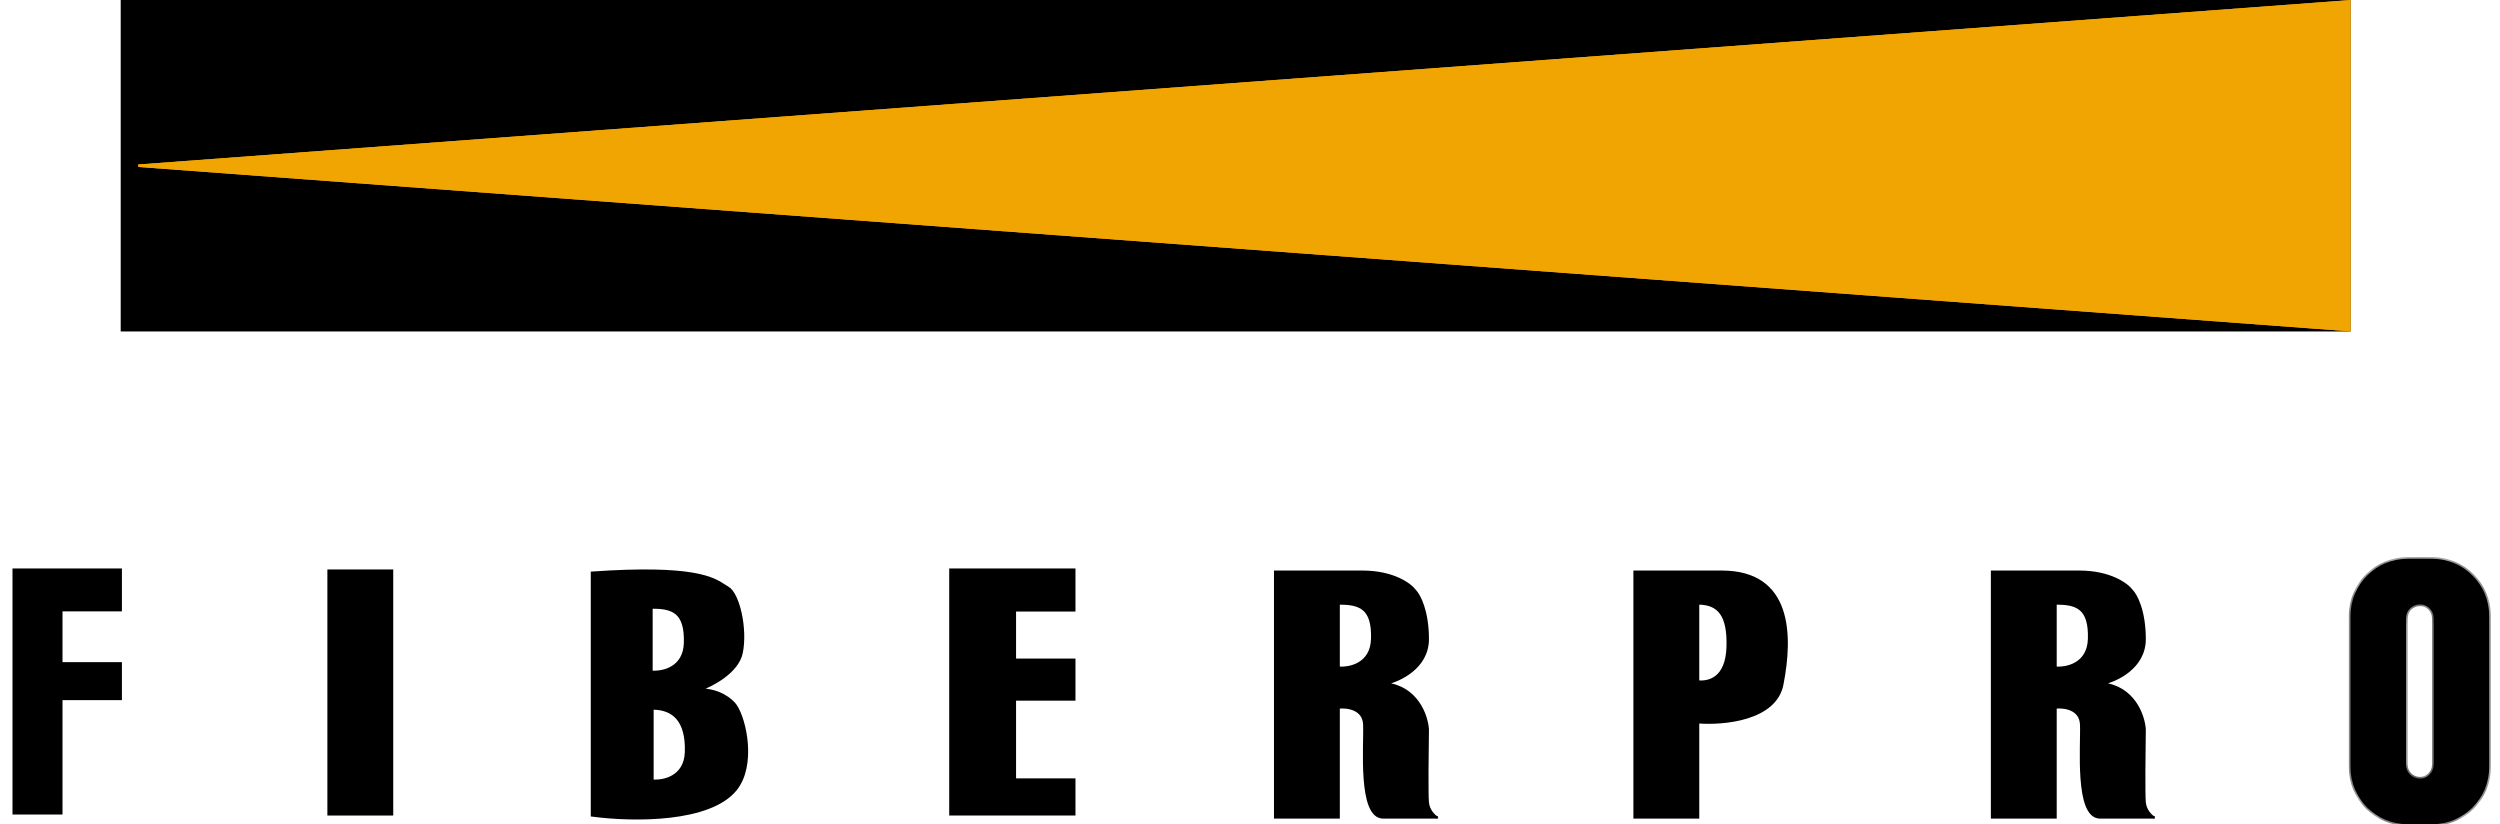
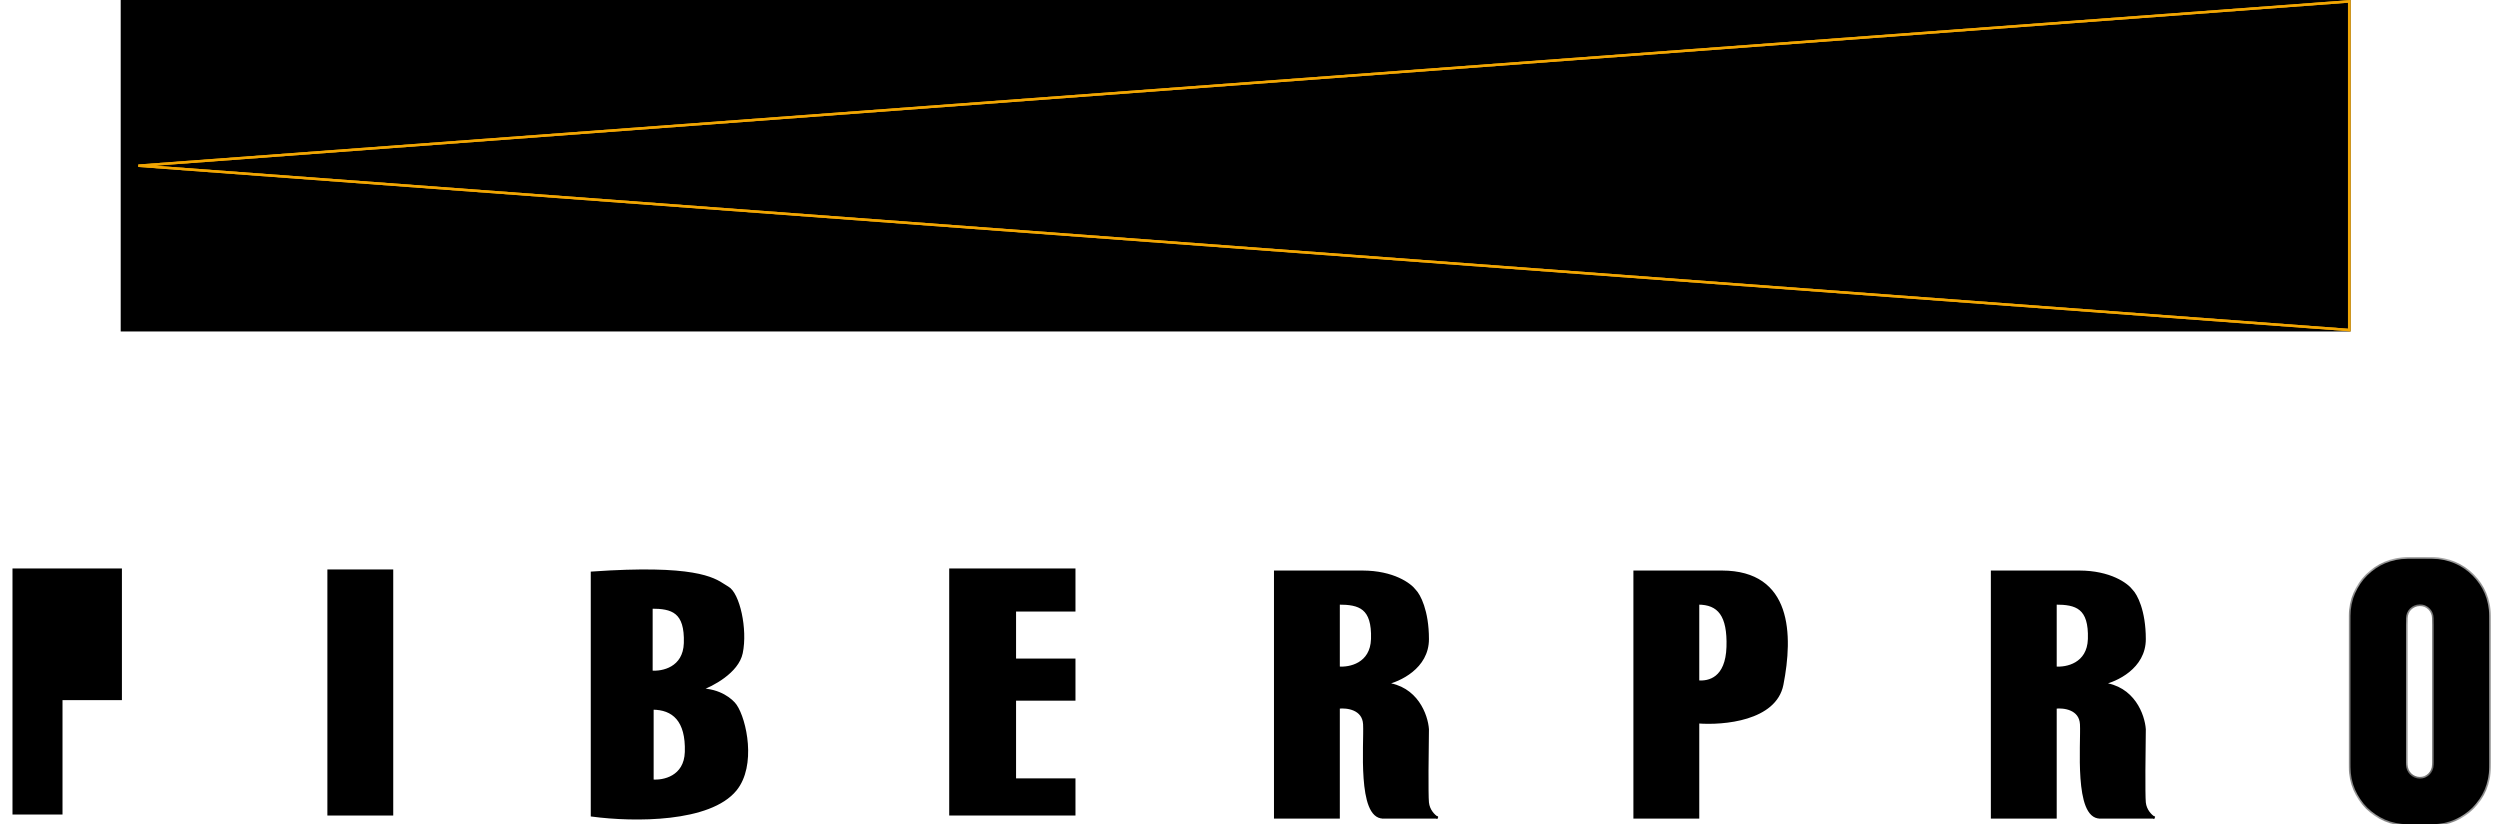
<svg xmlns="http://www.w3.org/2000/svg" width="182" height="60" viewBox="0 0 182 60" fill="none">
  <path fill-rule="evenodd" clip-rule="evenodd" d="M43.098 59.359V41.698C50.508 41.183 51.928 42.108 52.712 42.618C52.805 42.679 52.889 42.734 52.973 42.78C53.766 43.212 54.343 45.807 53.982 47.537C53.694 48.921 51.844 49.892 50.955 50.204C52.397 50.204 53.285 50.973 53.55 51.358C54.271 52.406 54.976 55.729 53.55 57.485C51.676 59.791 46.173 59.767 43.098 59.359ZM47.423 44.221V48.907C48.216 48.979 49.816 48.662 49.874 46.816C49.946 44.51 48.937 44.221 47.423 44.221ZM47.495 56.836V51.574C49.008 51.574 50.018 52.439 49.946 54.746C49.888 56.591 48.288 56.908 47.495 56.836Z" fill="black" />
  <path fill-rule="evenodd" clip-rule="evenodd" d="M92.834 41.625V59.502H97.447V51.501C98.048 51.428 99.264 51.573 99.322 52.726C99.394 54.168 98.889 59.502 100.691 59.502H104.584C104.391 59.382 103.993 58.997 103.935 58.421C103.877 57.844 103.911 54.624 103.935 53.086C103.863 52.077 103.142 50.001 100.835 49.77C101.868 49.554 103.935 48.603 103.935 46.527C103.935 44.451 103.31 43.307 102.998 42.995C102.661 42.538 101.426 41.625 99.177 41.625H92.834ZM97.447 48.61V43.925C98.961 43.925 99.97 44.213 99.898 46.52C99.841 48.365 98.24 48.682 97.447 48.61Z" fill="black" />
  <path fill-rule="evenodd" clip-rule="evenodd" d="M119.002 41.625V59.502H123.615V52.575C125.465 52.719 129.241 52.389 129.742 49.835C130.45 46.231 130.391 41.625 125.345 41.625H119.002ZM123.615 49.619V43.925C125.129 43.925 125.85 44.789 125.778 47.096C125.706 49.403 124.408 49.691 123.615 49.619Z" fill="black" />
  <path fill-rule="evenodd" clip-rule="evenodd" d="M145.025 41.625V59.502H149.639V51.501C150.239 51.428 151.455 51.573 151.513 52.726C151.585 54.168 151.08 59.502 152.883 59.502H156.775C156.583 59.382 156.184 58.997 156.126 58.421C156.069 57.844 156.102 54.624 156.126 53.086C156.054 52.077 155.333 50.001 153.027 49.77C154.06 49.554 156.126 48.603 156.126 46.527C156.126 44.451 155.502 43.307 155.189 42.995C154.853 42.538 153.618 41.625 151.369 41.625H145.025ZM149.639 48.61V43.925C151.153 43.925 152.162 44.213 152.09 46.52C152.032 48.365 150.432 48.682 149.639 48.61Z" fill="black" />
  <path d="M92.836 41.626V59.503H97.449V51.502C98.05 51.43 99.266 51.574 99.323 52.727C99.395 54.169 98.891 59.503 100.693 59.503M92.836 41.626C94.013 41.626 96.93 41.626 99.179 41.626M92.836 41.626H99.179M100.693 59.503C102.135 59.503 103.889 59.503 104.585 59.503M100.693 59.503H104.585M99.179 41.626C101.428 41.626 102.663 42.539 103 42.996C103.312 43.308 103.937 44.452 103.937 46.528C103.937 48.604 101.87 49.556 100.837 49.772C103.144 50.002 103.865 52.078 103.937 53.088C103.912 54.626 103.879 57.845 103.937 58.422C103.994 58.998 104.393 59.383 104.585 59.503M145.025 41.626V59.503H149.638V51.502C150.239 51.43 151.454 51.574 151.512 52.727C151.584 54.169 151.08 59.503 152.882 59.503M145.025 41.626C146.202 41.626 149.119 41.626 151.368 41.626M145.025 41.626H151.368M152.882 59.503C154.323 59.503 156.077 59.503 156.774 59.503M152.882 59.503H156.774M151.368 41.626C153.617 41.626 154.852 42.539 155.188 42.996C155.501 43.308 156.125 44.452 156.125 46.528C156.125 48.604 154.059 49.556 153.026 49.772C155.333 50.002 156.053 52.078 156.125 53.088C156.101 54.626 156.068 57.845 156.125 58.422C156.183 58.998 156.582 59.383 156.774 59.503M119.002 41.626V59.503H123.616V52.576C125.466 52.72 129.241 52.39 129.743 49.837C130.451 46.232 130.391 41.626 125.346 41.626M119.002 41.626C120.18 41.626 123.097 41.626 125.346 41.626M119.002 41.626H125.346M43.098 41.698V59.359C46.173 59.767 51.676 59.791 53.55 57.485C54.976 55.729 54.271 52.406 53.55 51.358C53.285 50.973 52.397 50.204 50.955 50.204C51.844 49.892 53.694 48.921 53.982 47.537C54.343 45.807 53.766 43.212 52.973 42.78C52.889 42.734 52.805 42.679 52.712 42.618C51.928 42.108 50.508 41.183 43.098 41.698ZM47.423 44.221V48.907C48.216 48.979 49.816 48.662 49.874 46.816C49.946 44.51 48.937 44.221 47.423 44.221ZM47.495 51.574V56.836C48.288 56.908 49.888 56.591 49.946 54.746C50.018 52.439 49.008 51.574 47.495 51.574ZM97.449 43.926V48.611C98.242 48.683 99.842 48.366 99.9 46.521C99.972 44.214 98.963 43.926 97.449 43.926ZM149.638 43.926V48.611C150.431 48.683 152.031 48.366 152.089 46.521C152.161 44.214 151.152 43.926 149.638 43.926ZM123.616 43.926V49.62C124.408 49.693 125.706 49.404 125.778 47.097C125.85 44.791 125.129 43.926 123.616 43.926Z" stroke="black" stroke-width="0.181" stroke-linecap="square" />
  <path d="M171.12 0H8.787V24.131H171.12V0Z" fill="black" />
-   <path d="M171.023 24.026L10.074 12.064L171.023 0.102V0.227V24.026Z" fill="#F1A502" />
  <path d="M171.023 24.026L10.074 12.064L171.023 0.102V0.227V24.026Z" stroke="#F1A502" stroke-width="0.181" stroke-linecap="square" />
  <path d="M171.023 24.026L10.074 12.064L171.023 0.102V0.227V24.026Z" stroke="#F1A502" stroke-width="0.181" stroke-linecap="square" />
-   <path d="M4.46 59.207H1V41.475H8.785V44.418H4.46V48.295H8.785V50.879H4.46V59.207Z" fill="black" stroke="black" stroke-width="0.181" stroke-linecap="square" />
+   <path d="M4.46 59.207H1V41.475H8.785V44.418V48.295H8.785V50.879H4.46V59.207Z" fill="black" stroke="black" stroke-width="0.181" stroke-linecap="square" />
  <path d="M28.537 59.28H23.924V41.547H28.537V44.49V48.367V50.952V59.28Z" fill="black" stroke="black" stroke-width="0.181" stroke-linecap="square" />
  <path d="M69.193 59.279V41.475H78.204V44.43H73.879V48.034H78.204V50.918H77.843H73.879V56.756H78.204V59.279H69.193Z" fill="black" stroke="black" stroke-width="0.181" stroke-linecap="square" />
  <path fill-rule="evenodd" clip-rule="evenodd" d="M175.263 40.682C172.975 40.682 171.119 42.537 171.119 44.826V55.856C171.119 58.145 172.975 60 175.263 60H177.067C179.355 60 181.211 58.145 181.211 55.856V44.826C181.211 42.537 179.355 40.682 177.067 40.682H175.263ZM176.165 43.997C175.608 43.997 175.156 44.449 175.156 45.007V55.675C175.156 56.232 175.608 56.684 176.165 56.684C176.722 56.684 177.174 56.232 177.174 55.675V45.007C177.174 44.449 176.722 43.997 176.165 43.997Z" fill="black" />
  <mask id="mask0_2333_2378" style="mask-type:luminance" maskUnits="userSpaceOnUse" x="171" y="40" width="11" height="20">
    <path fill-rule="evenodd" clip-rule="evenodd" d="M175.263 40.682C172.975 40.682 171.119 42.537 171.119 44.826V55.856C171.119 58.145 172.975 60 175.263 60H177.067C179.355 60 181.211 58.145 181.211 55.856V44.826C181.211 42.537 179.355 40.682 177.067 40.682H175.263ZM176.165 43.997C175.608 43.997 175.156 44.449 175.156 45.007V55.675C175.156 56.232 175.608 56.684 176.165 56.684C176.722 56.684 177.174 56.232 177.174 55.675V45.007C177.174 44.449 176.722 43.997 176.165 43.997Z" fill="white" />
  </mask>
  <g mask="url(#mask0_2333_2378)">
    <path d="M171.245 44.826C171.245 42.607 173.045 40.808 175.264 40.808V40.557C172.906 40.557 170.994 42.468 170.994 44.826H171.245ZM171.245 55.856V44.826H170.994V55.856H171.245ZM175.264 59.875C173.045 59.875 171.245 58.076 171.245 55.856H170.994C170.994 58.215 172.906 60.126 175.264 60.126V59.875ZM177.067 59.875H175.264V60.126H177.067V59.875ZM181.086 55.856C181.086 58.076 179.287 59.875 177.067 59.875V60.126C179.425 60.126 181.338 58.215 181.338 55.856H181.086ZM181.086 44.826V55.856H181.338V44.826H181.086ZM177.067 40.808C179.287 40.808 181.086 42.607 181.086 44.826H181.338C181.338 42.468 179.425 40.557 177.067 40.557V40.808ZM175.264 40.808H177.067V40.557H175.264V40.808ZM175.282 45.007C175.282 44.519 175.678 44.123 176.166 44.123V43.873C175.539 43.873 175.031 44.38 175.031 45.007H175.282ZM175.282 55.676V45.007H175.031V55.676H175.282ZM176.166 56.559C175.678 56.559 175.282 56.164 175.282 55.676H175.031C175.031 56.302 175.539 56.81 176.166 56.81V56.559ZM177.049 55.676C177.049 56.164 176.654 56.559 176.166 56.559V56.81C176.792 56.81 177.3 56.302 177.3 55.676H177.049ZM177.049 45.007V55.676H177.3V45.007H177.049ZM176.166 44.123C176.654 44.123 177.049 44.519 177.049 45.007H177.3C177.3 44.38 176.792 43.873 176.166 43.873V44.123Z" fill="black" />
  </g>
</svg>